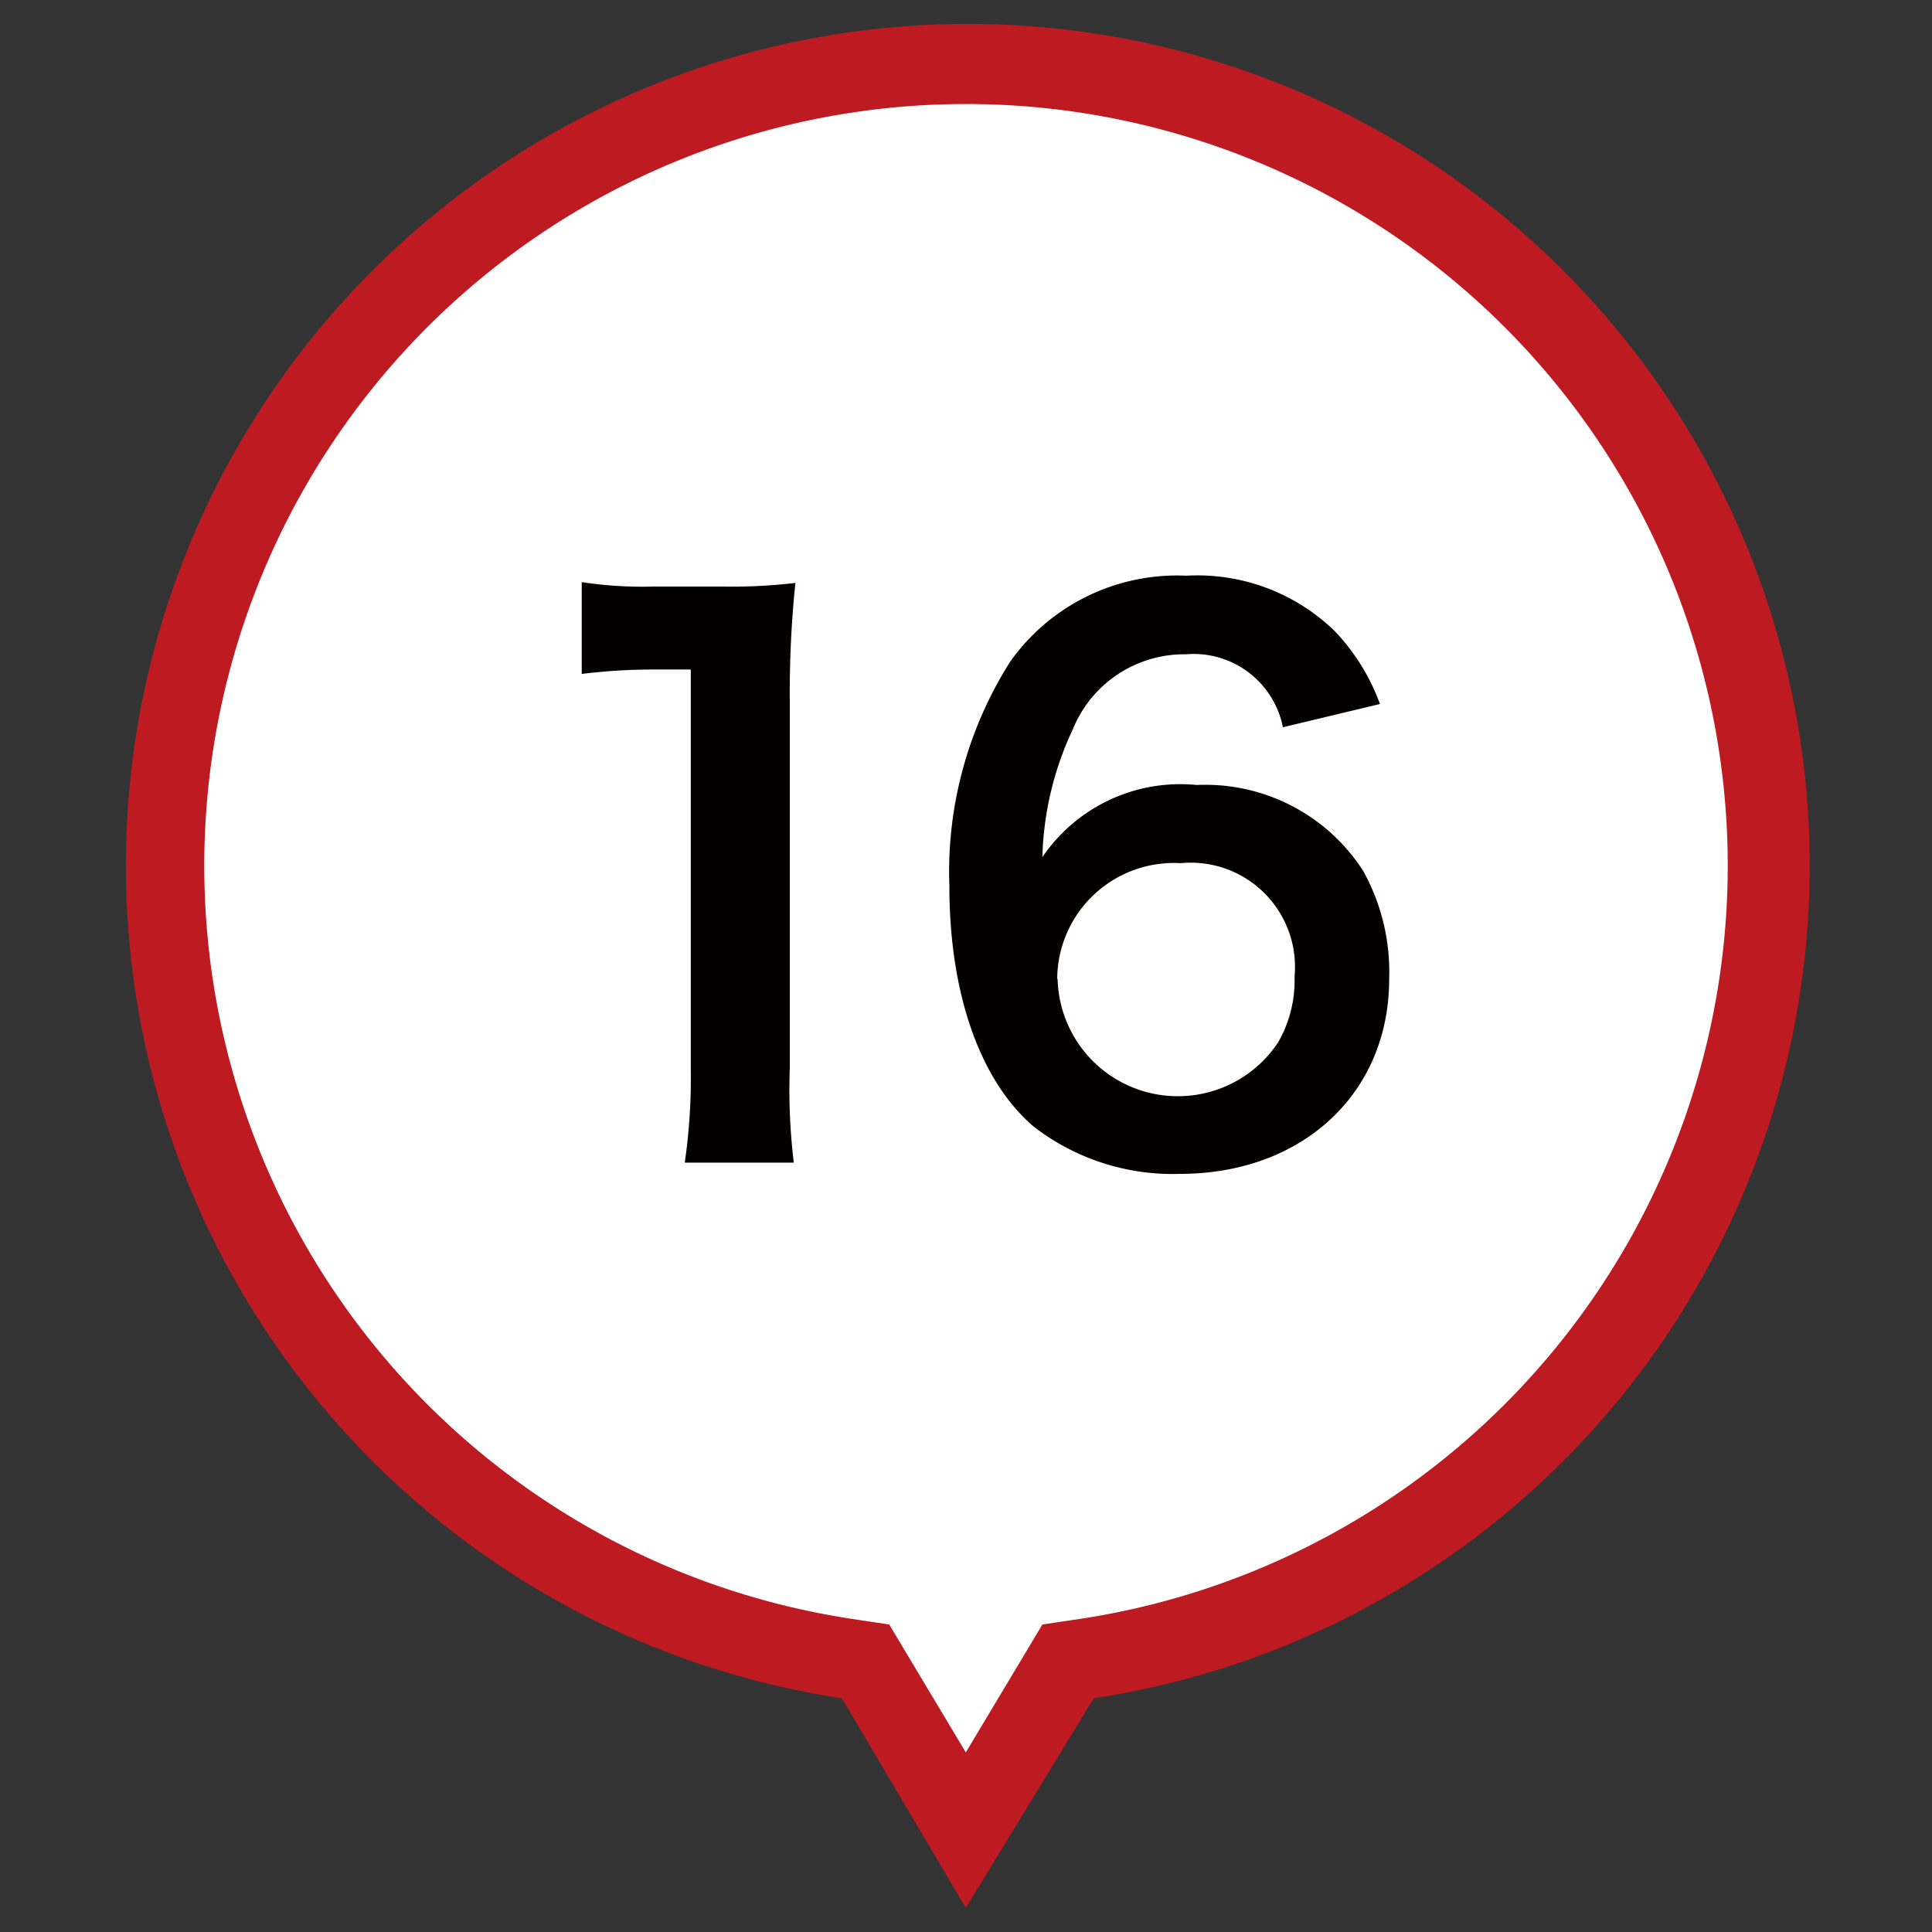
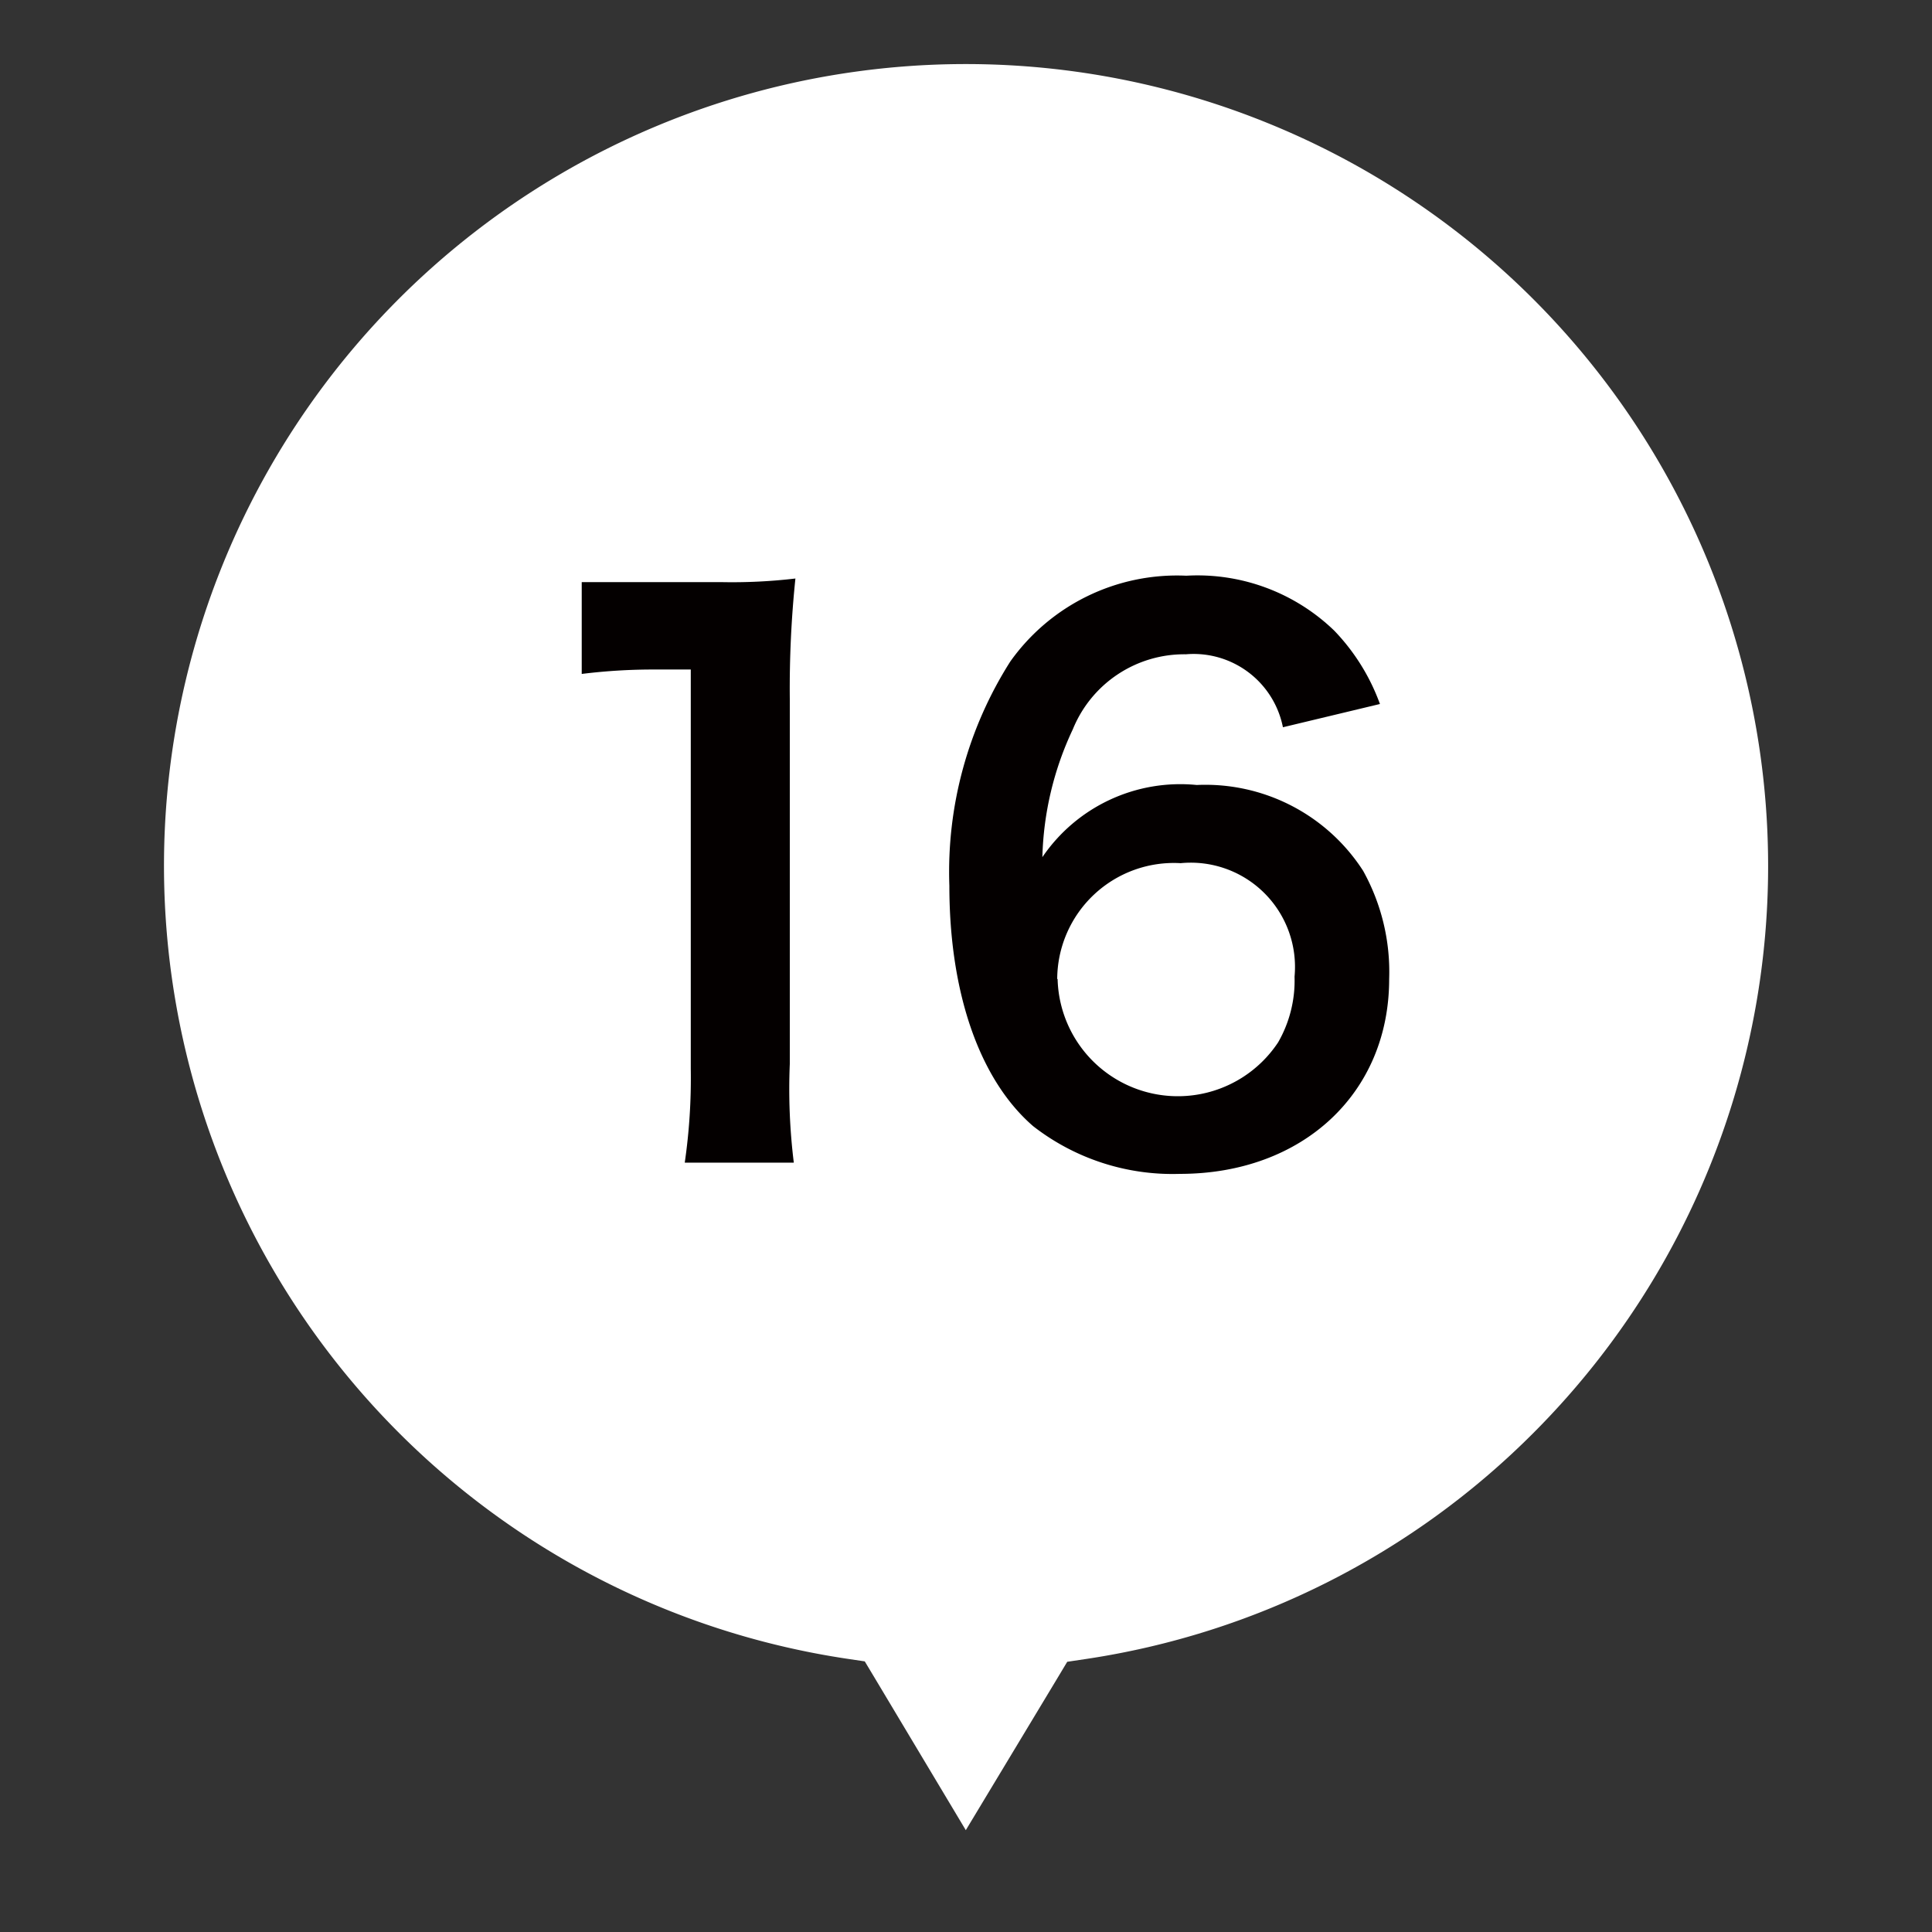
<svg xmlns="http://www.w3.org/2000/svg" viewBox="0 0 48.19 48.19">
  <rect x="0" y="0" width="48.19" height="48.19" fill="#333333" stroke="none" />
  <defs>
    <style>.cls-1{fill:#fff;}.cls-2{fill:#bd1a21;}.cls-3{isolation:isolate;}.cls-4{fill:#040000;}</style>
  </defs>
  <g id="レイヤー_16" data-name="レイヤー 16">
    <g id="UP">
      <path class="cls-1" d="M24.09,45.65l-2.28-3.81-.24-.4-.47-.07A20,20,0,0,1,5.56,14.07a20,20,0,0,1,26.06-11,20,20,0,0,1,6.62,32.68,19.92,19.92,0,0,1-11.15,5.63l-.47.07-.24.4Z" />
-       <path class="cls-2" d="M24.09,43.71,26,40.52l.94-.14a19,19,0,1,0-5.69,0l.93.14,1.91,3.19m0,3.88L21,42.36a21,21,0,1,1,6.28,0Z" />
    </g>
    <g id="_16" data-name="16" class="cls-3">
      <g class="cls-3">
-         <path class="cls-4" d="M17.08,29a14.67,14.67,0,0,0,.15-2.34V16.7h-.87a14.35,14.35,0,0,0-1.85.11V14.52a10,10,0,0,0,1.8.11H18a13.47,13.47,0,0,0,1.84-.09,26.61,26.61,0,0,0-.14,3v9.11A14.93,14.93,0,0,0,19.8,29Z" />
+         <path class="cls-4" d="M17.08,29a14.67,14.67,0,0,0,.15-2.34V16.7h-.87a14.35,14.35,0,0,0-1.85.11V14.52H18a13.47,13.47,0,0,0,1.84-.09,26.61,26.61,0,0,0-.14,3v9.11A14.93,14.93,0,0,0,19.8,29Z" />
        <path class="cls-4" d="M32,18.14a2.27,2.27,0,0,0-2.42-1.82,3,3,0,0,0-2.82,1.87A7.93,7.93,0,0,0,26,21.38a4.16,4.16,0,0,1,3.85-1.8A4.68,4.68,0,0,1,34,21.72a5.19,5.19,0,0,1,.65,2.7c0,2.85-2.16,4.86-5.22,4.86a5.66,5.66,0,0,1-3.66-1.19c-1.33-1.15-2.09-3.31-2.09-6A9.78,9.78,0,0,1,25.2,16.5a5.1,5.1,0,0,1,4.39-2.14,4.91,4.91,0,0,1,3.69,1.37,5.19,5.19,0,0,1,1.14,1.83Zm-5.62,6.28A3,3,0,0,0,31.88,26a3.09,3.09,0,0,0,.41-1.64,2.6,2.6,0,0,0-2.84-2.83A2.91,2.91,0,0,0,26.37,24.42Z" />
      </g>
    </g>
  </g>
</svg>